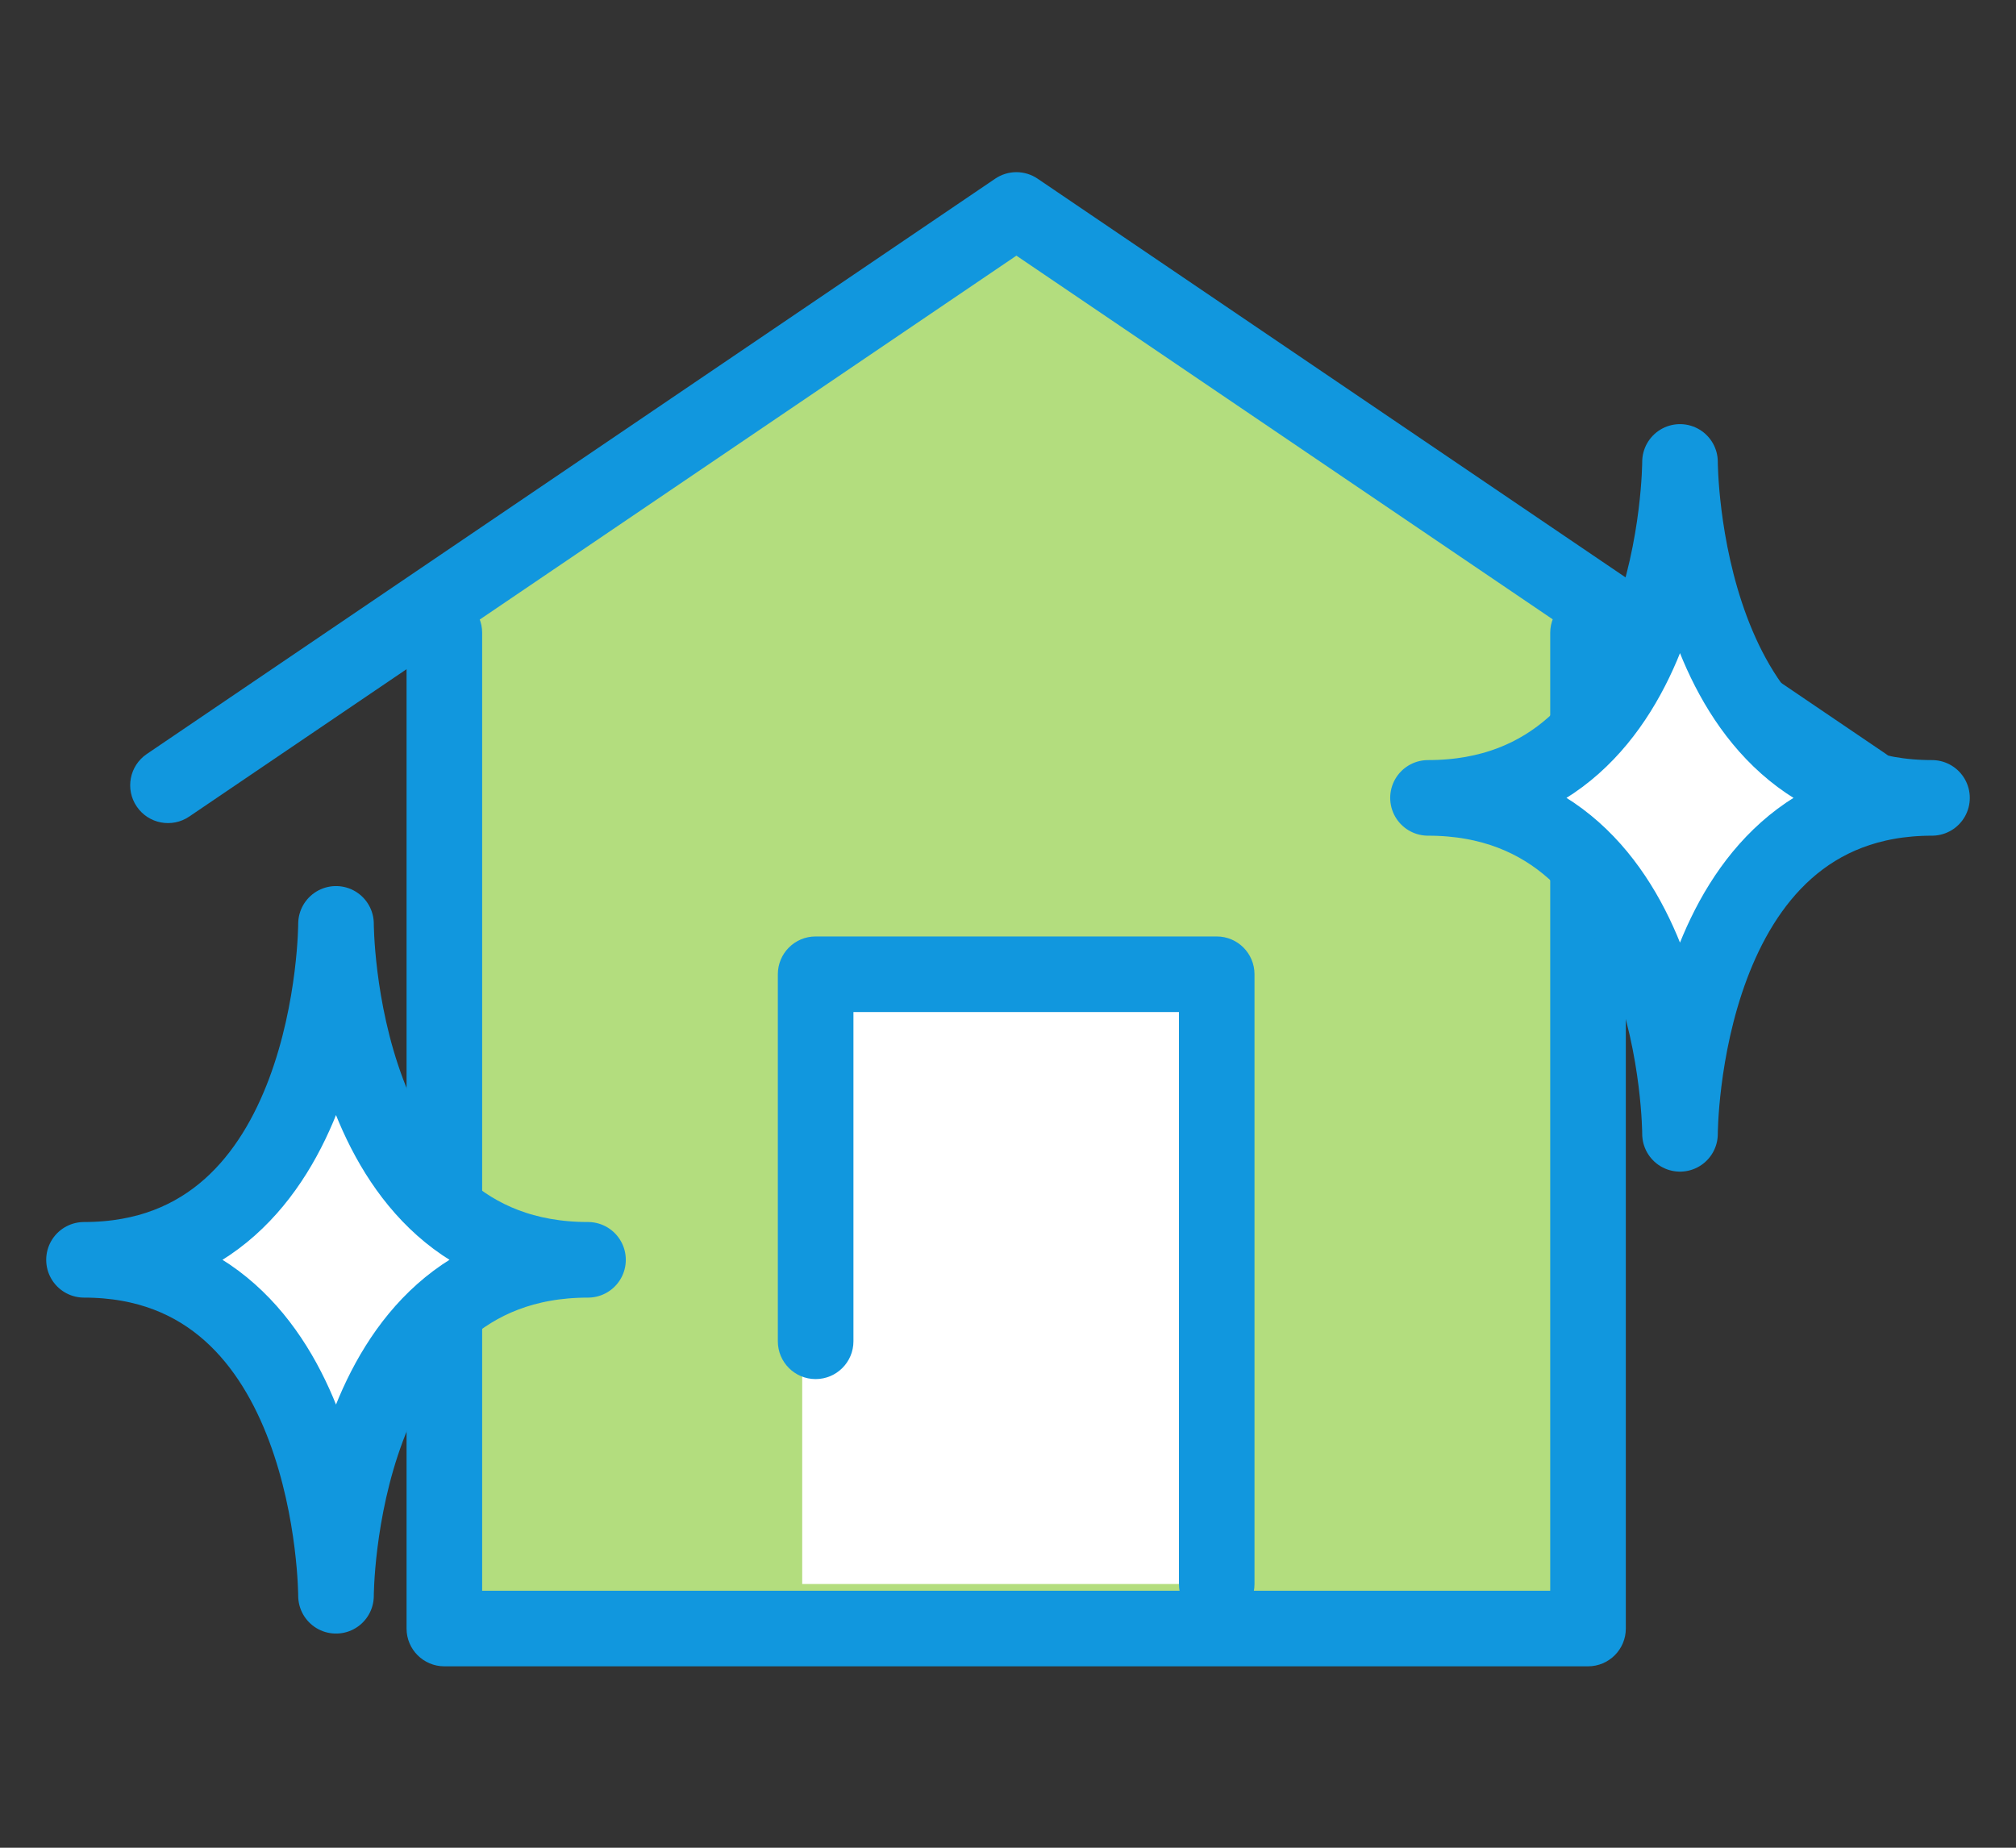
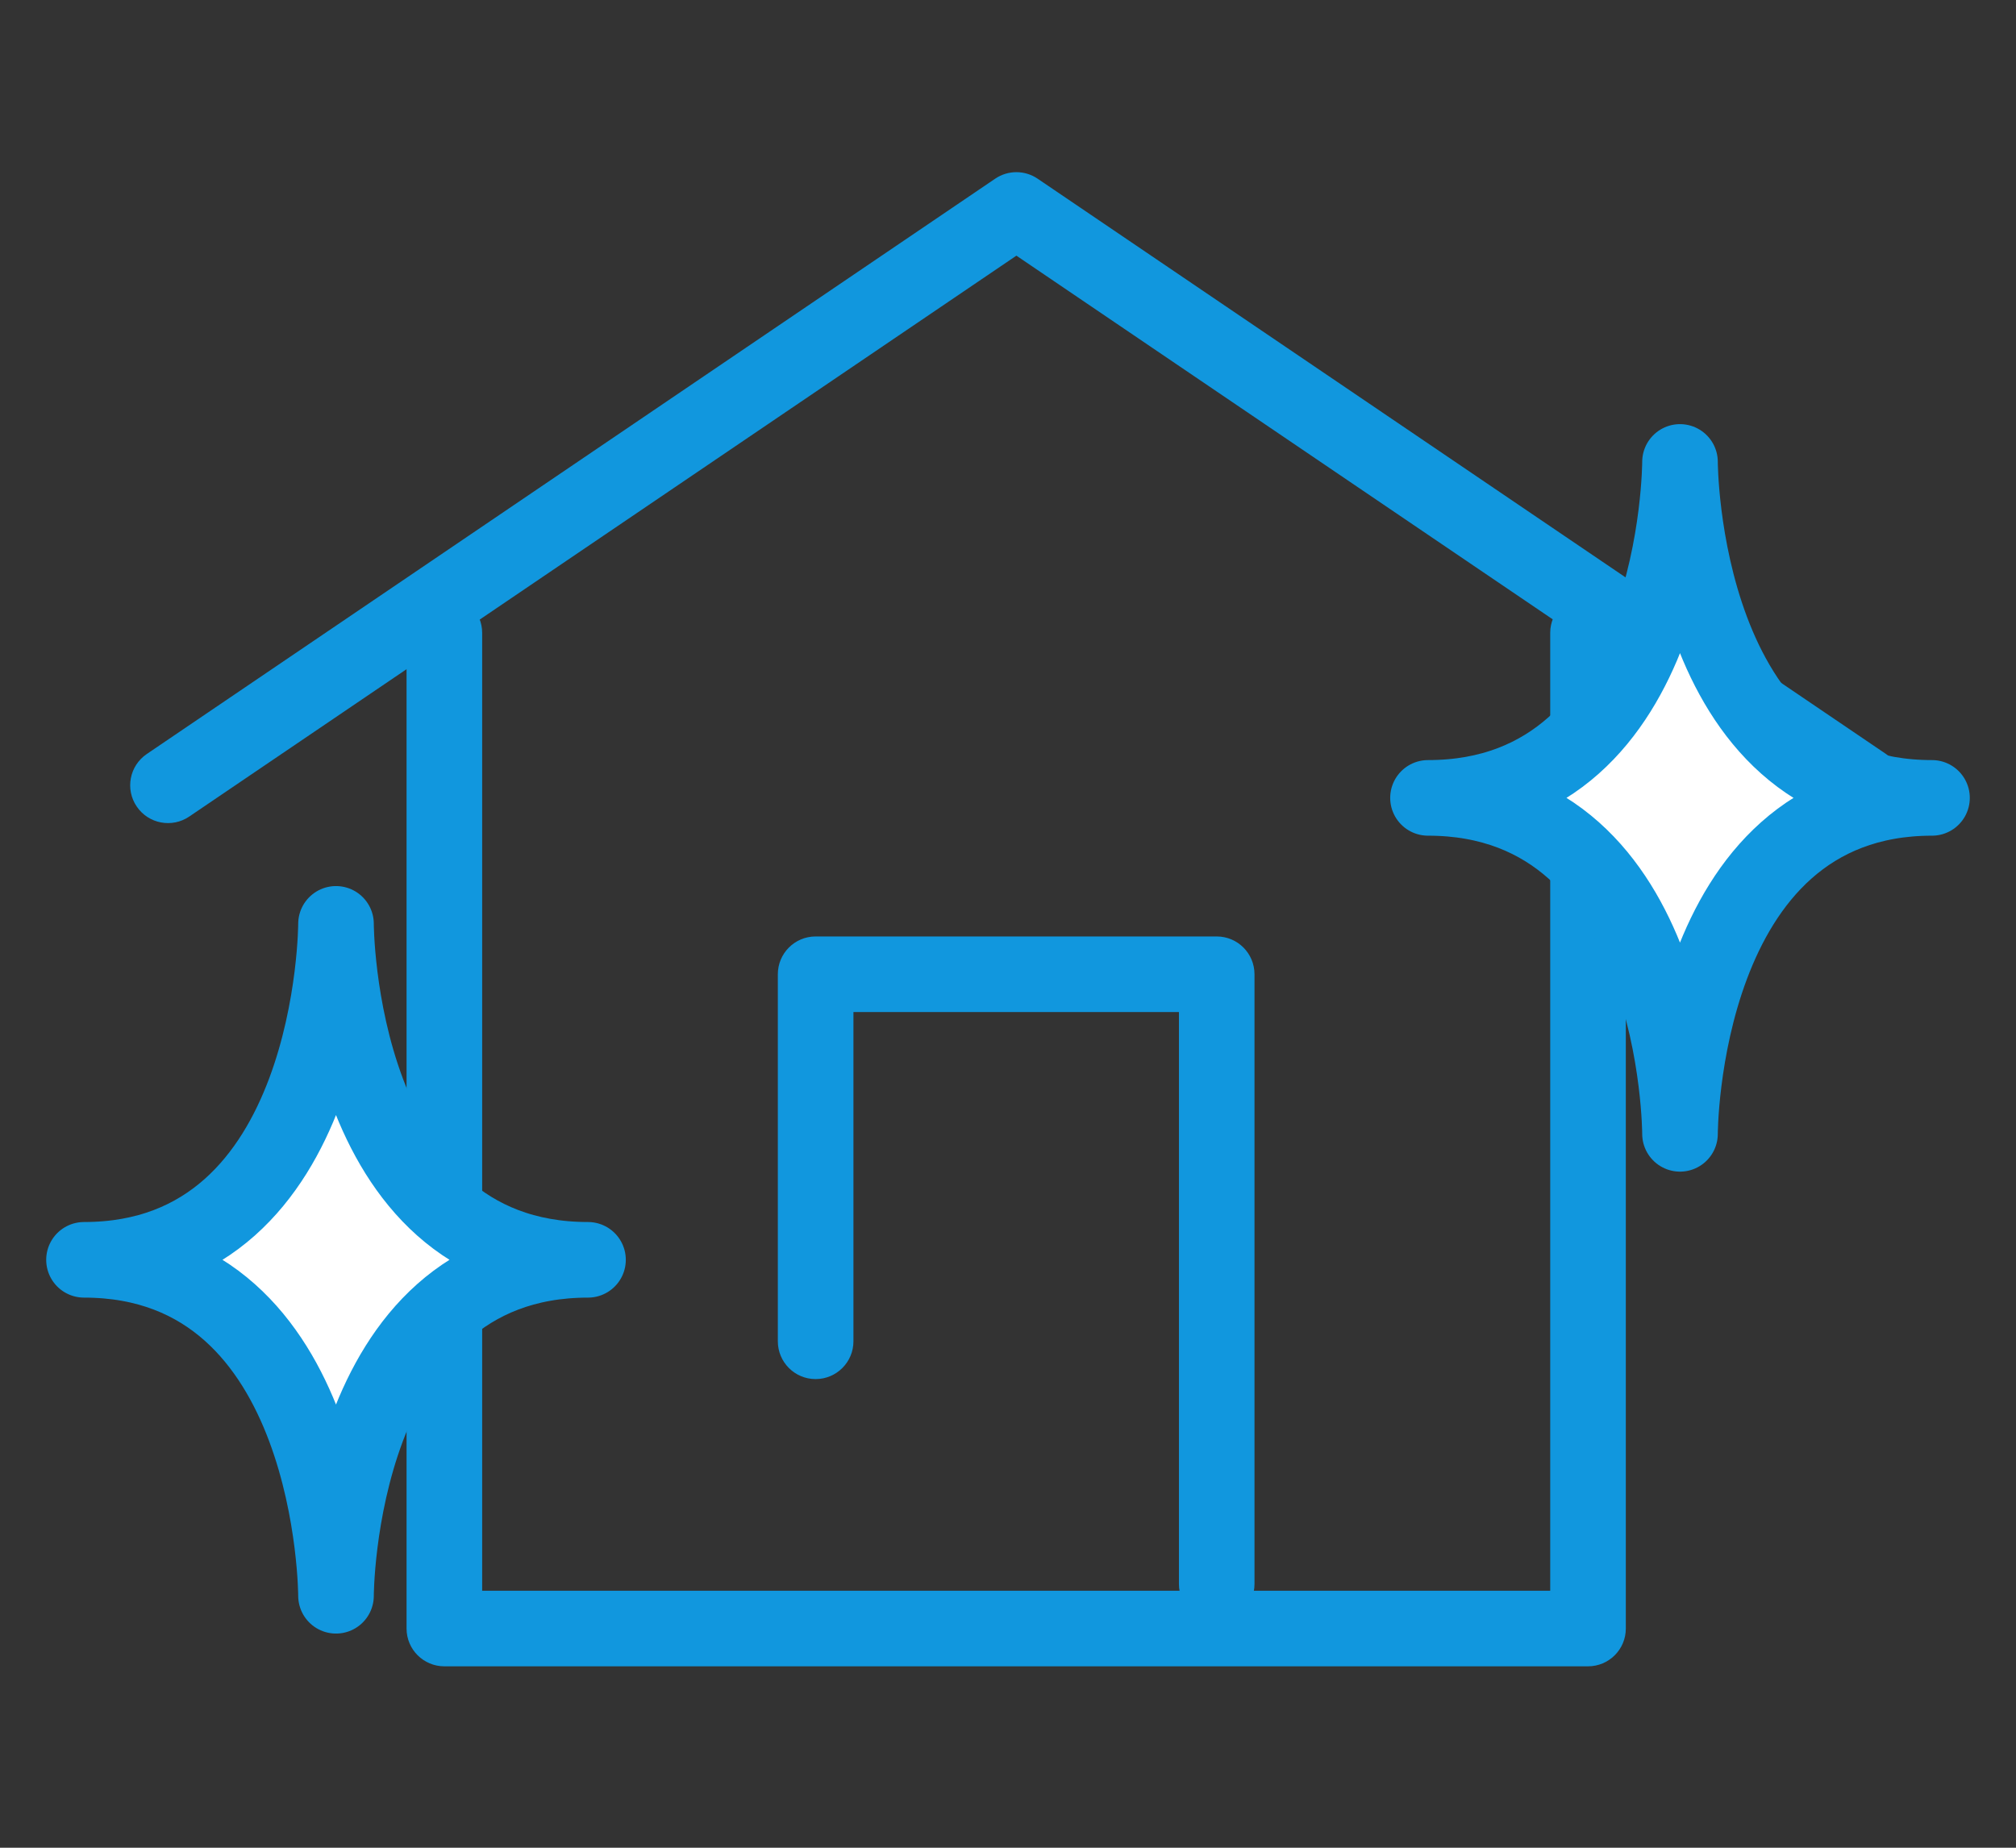
<svg xmlns="http://www.w3.org/2000/svg" width="48" height="44" viewBox="0 0 48 44" fill="none">
  <rect x="0" y="0" width="48" height="44" fill="#333333" stroke="none" />
-   <path d="M37.81 15.07V38.78H10.58V15.07L24.2 5L37.81 15.07Z" fill="#B3DD7E" />
-   <path d="M28.61 23.45H19.1V37.72H28.61V23.45Z" fill="white" />
  <path fill-rule="evenodd" clip-rule="evenodd" d="M18.52 23.2C18.52 22.703 18.922 22.3 19.419 22.3H28.97C29.467 22.3 29.869 22.703 29.869 23.2V37.72C29.869 38.217 29.467 38.62 28.97 38.62C28.473 38.62 28.07 38.217 28.07 37.72V24.1H20.32V31.94C20.32 32.437 19.917 32.84 19.419 32.84C18.922 32.84 18.52 32.437 18.52 31.94V23.2Z" fill="#1197DE" />
  <path fill-rule="evenodd" clip-rule="evenodd" d="M10.58 14.17C11.077 14.17 11.48 14.573 11.48 15.07V37.88H36.91V15.07C36.91 14.573 37.313 14.17 37.81 14.17C38.307 14.17 38.71 14.573 38.71 15.07V38.78C38.71 39.278 38.307 39.68 37.81 39.68H10.58C10.083 39.68 9.68 39.278 9.68 38.78V15.07C9.68 14.573 10.083 14.17 10.58 14.17Z" fill="#1197DE" />
-   <path fill-rule="evenodd" clip-rule="evenodd" d="M23.695 4.255C24 4.048 24.4 4.048 24.705 4.255L44.905 17.955C45.316 18.234 45.423 18.794 45.145 19.205C44.866 19.617 44.306 19.724 43.895 19.445L24.2 6.088L4.505 19.445C4.093 19.724 3.534 19.617 3.255 19.205C2.976 18.794 3.083 18.234 3.495 17.955L23.695 4.255Z" fill="#1197DE" />
+   <path fill-rule="evenodd" clip-rule="evenodd" d="M23.695 4.255C24 4.048 24.4 4.048 24.705 4.255L44.905 17.955C45.316 18.234 45.423 18.794 45.145 19.205C44.866 19.617 44.306 19.724 43.895 19.445L24.2 6.088L4.505 19.445C4.093 19.724 3.534 19.617 3.255 19.205C2.976 18.794 3.083 18.234 3.495 17.955Z" fill="#1197DE" />
  <path d="M34 19C40 19 40 27 40 27C40 27 40 19 46 19C40 19 40 11 40 11C40 11 40 19 34 19Z" fill="white" stroke="#1197DE" stroke-width="1.8" stroke-linecap="round" stroke-linejoin="round" />
  <path d="M2 30C8 30 8 38 8 38C8 38 8 30 14 30C8 30 8 22 8 22C8 22 8 30 2 30Z" fill="white" stroke="#1197DE" stroke-width="1.8" stroke-linecap="round" stroke-linejoin="round" />
</svg>